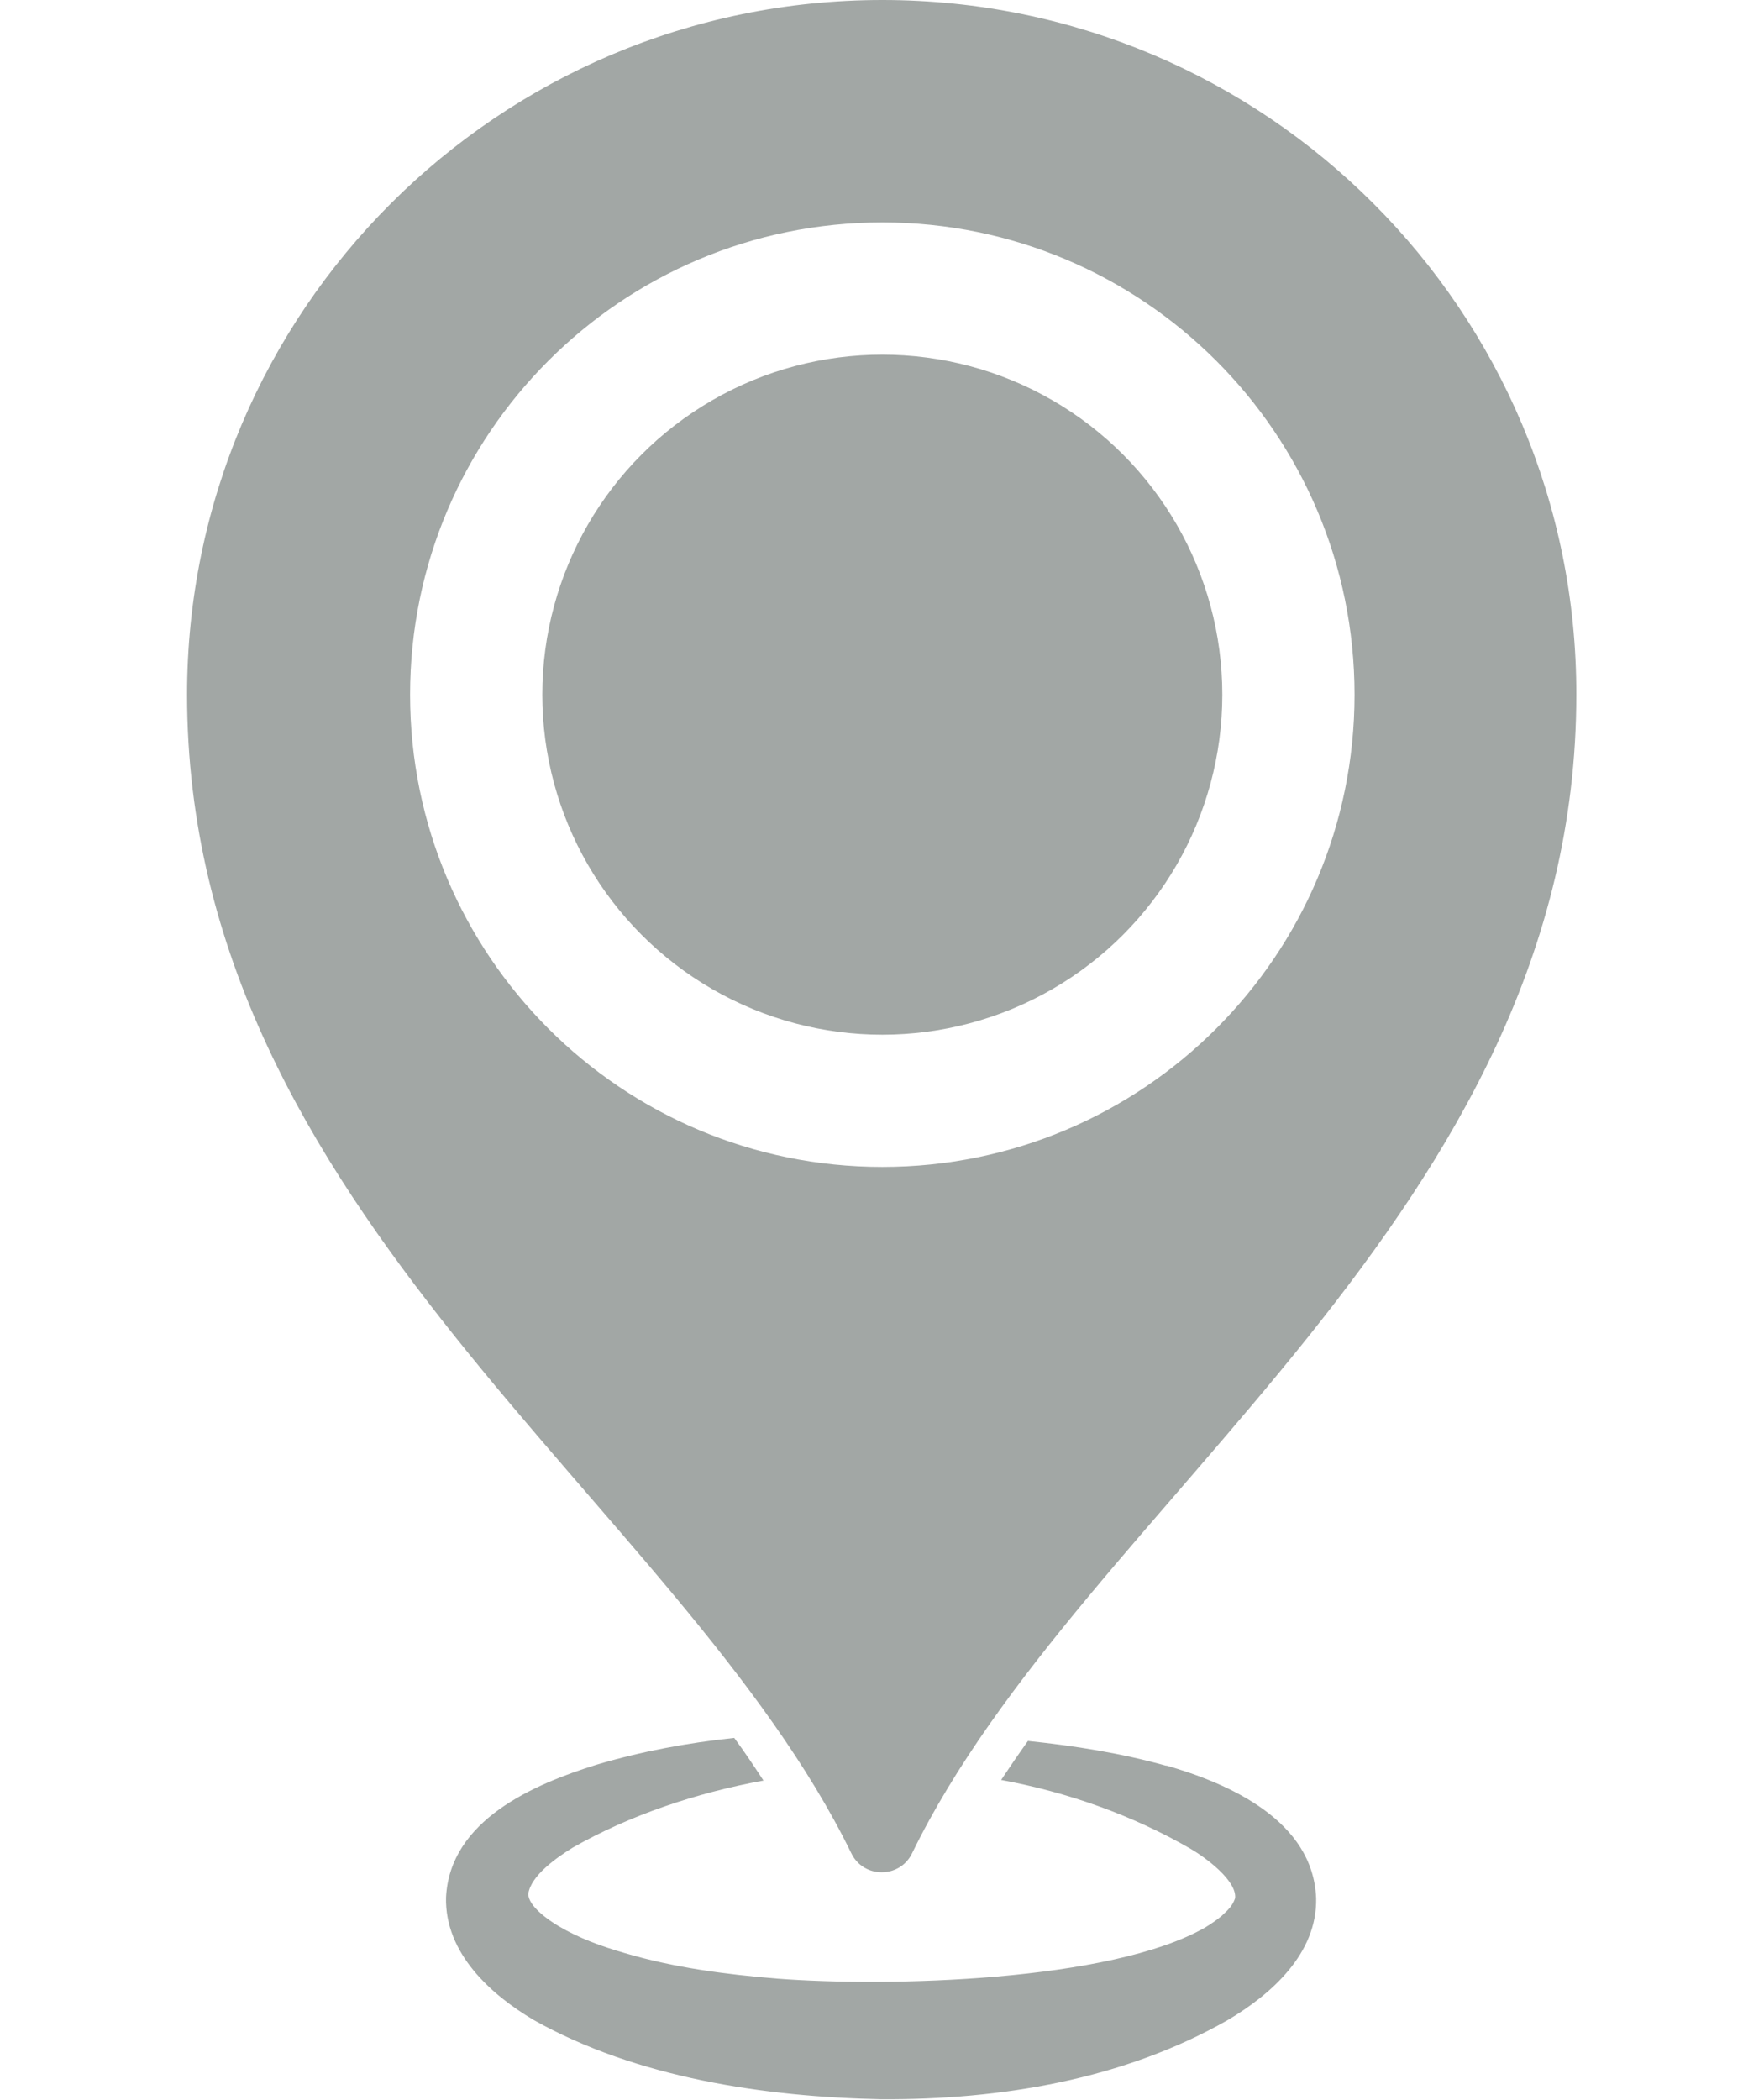
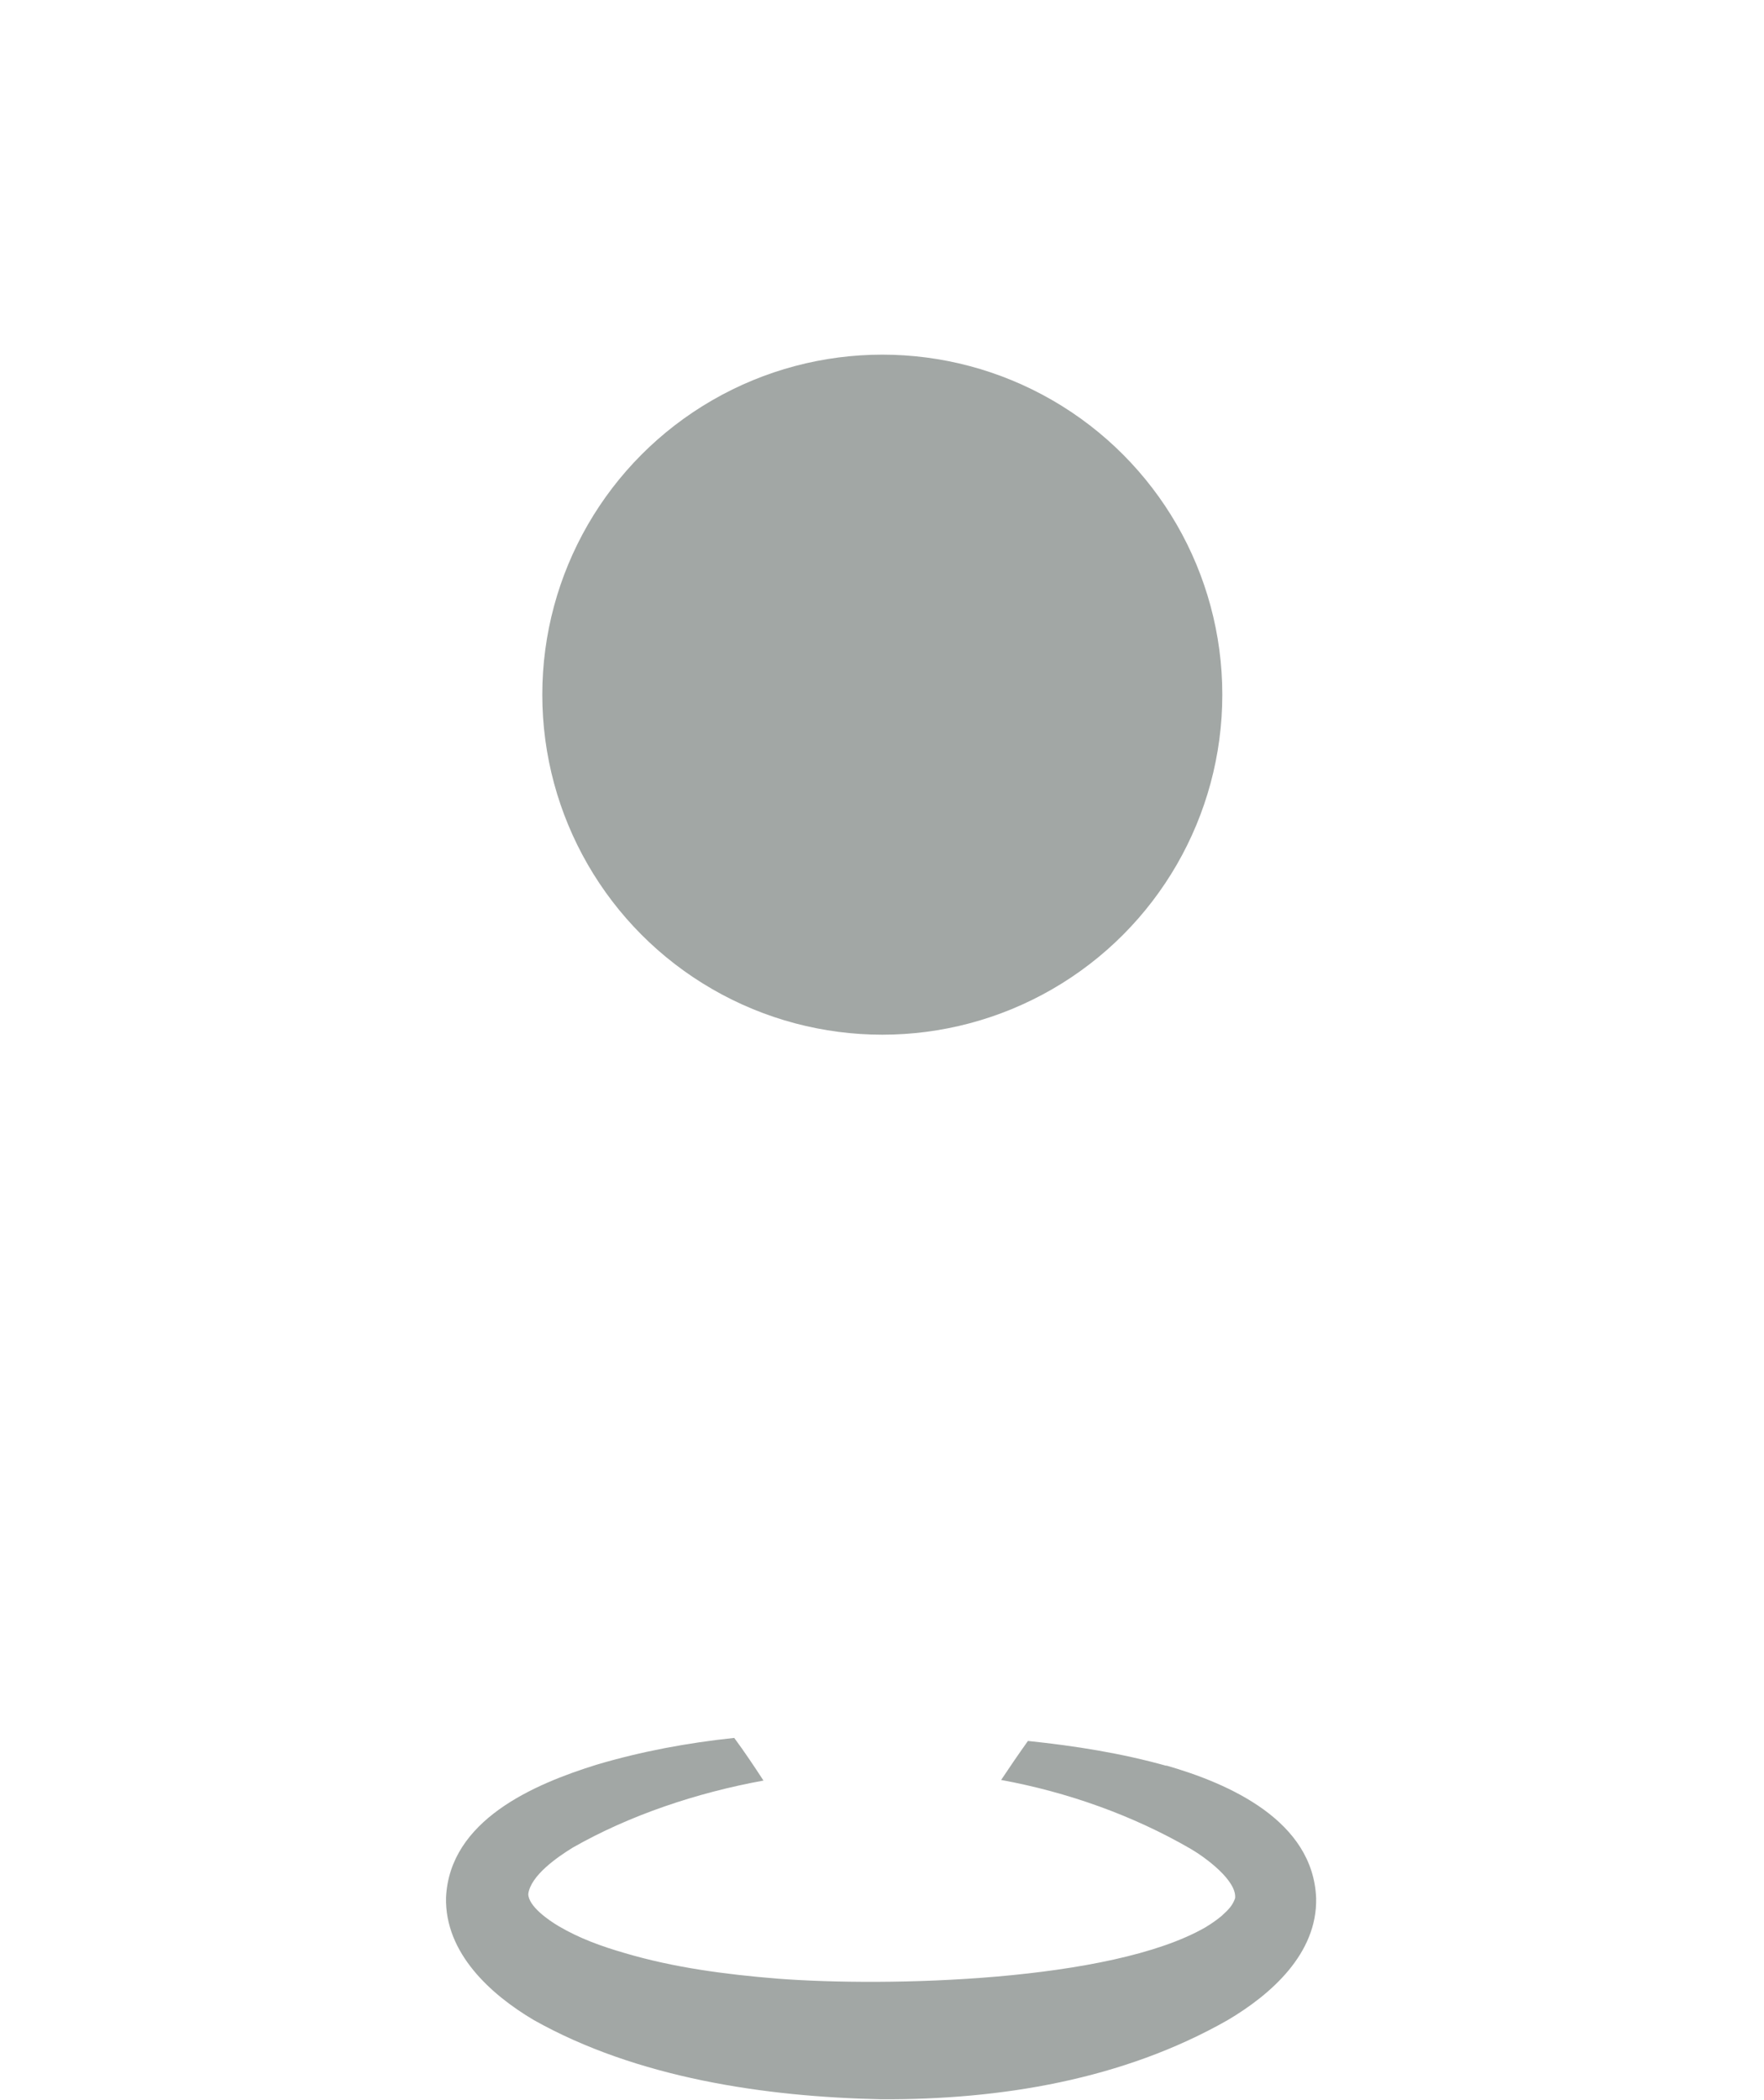
<svg xmlns="http://www.w3.org/2000/svg" id="Layer_1" data-name="Layer 1" viewBox="0 0 28.95 34.46">
  <defs>
    <style>
      .cls-1 {
        fill: #a2a7a5;
      }
    </style>
  </defs>
-   <path class="cls-1" d="M14.48,0C8.18,0,3.07,5.11,3.07,11.4c0,8.5,8.09,13.25,10.9,19.01.2.42.8.42,1,0,2.81-5.76,10.9-10.51,10.9-19.01C25.88,5.11,20.78,0,14.48,0ZM14.48,19.15c-4.28,0-7.75-3.47-7.75-7.75s3.47-7.75,7.75-7.75,7.75,3.47,7.75,7.75-3.47,7.75-7.75,7.75Z" />
  <circle class="cls-1" cx="14.48" cy="11.4" r="5.58" />
  <path class="cls-1" d="M19.15,28.98c-.75-.21-1.51-.33-2.28-.41h0c-.15.21-.3.43-.44.64,1.09.2,2.16.58,3.11,1.13.24.14.76.52.73.81-.04.12-.11.19-.22.29-.07.06-.17.13-.27.19-1.55.89-5.22.98-7.03.84-.85-.07-1.69-.18-2.5-.42-.38-.11-.74-.24-1.08-.44-.17-.1-.5-.33-.5-.53.04-.3.47-.6.73-.76.93-.53,2.03-.9,3.13-1.1-.15-.23-.31-.47-.48-.7-.76.08-1.52.22-2.26.44-1.03.32-2.41.91-2.47,2.18-.02.91.73,1.59,1.44,2.01,1.69.95,3.79,1.26,5.7,1.3,1.96.01,3.97-.32,5.69-1.3.71-.42,1.47-1.09,1.45-2-.05-1.27-1.42-1.88-2.47-2.18Z" />
</svg>